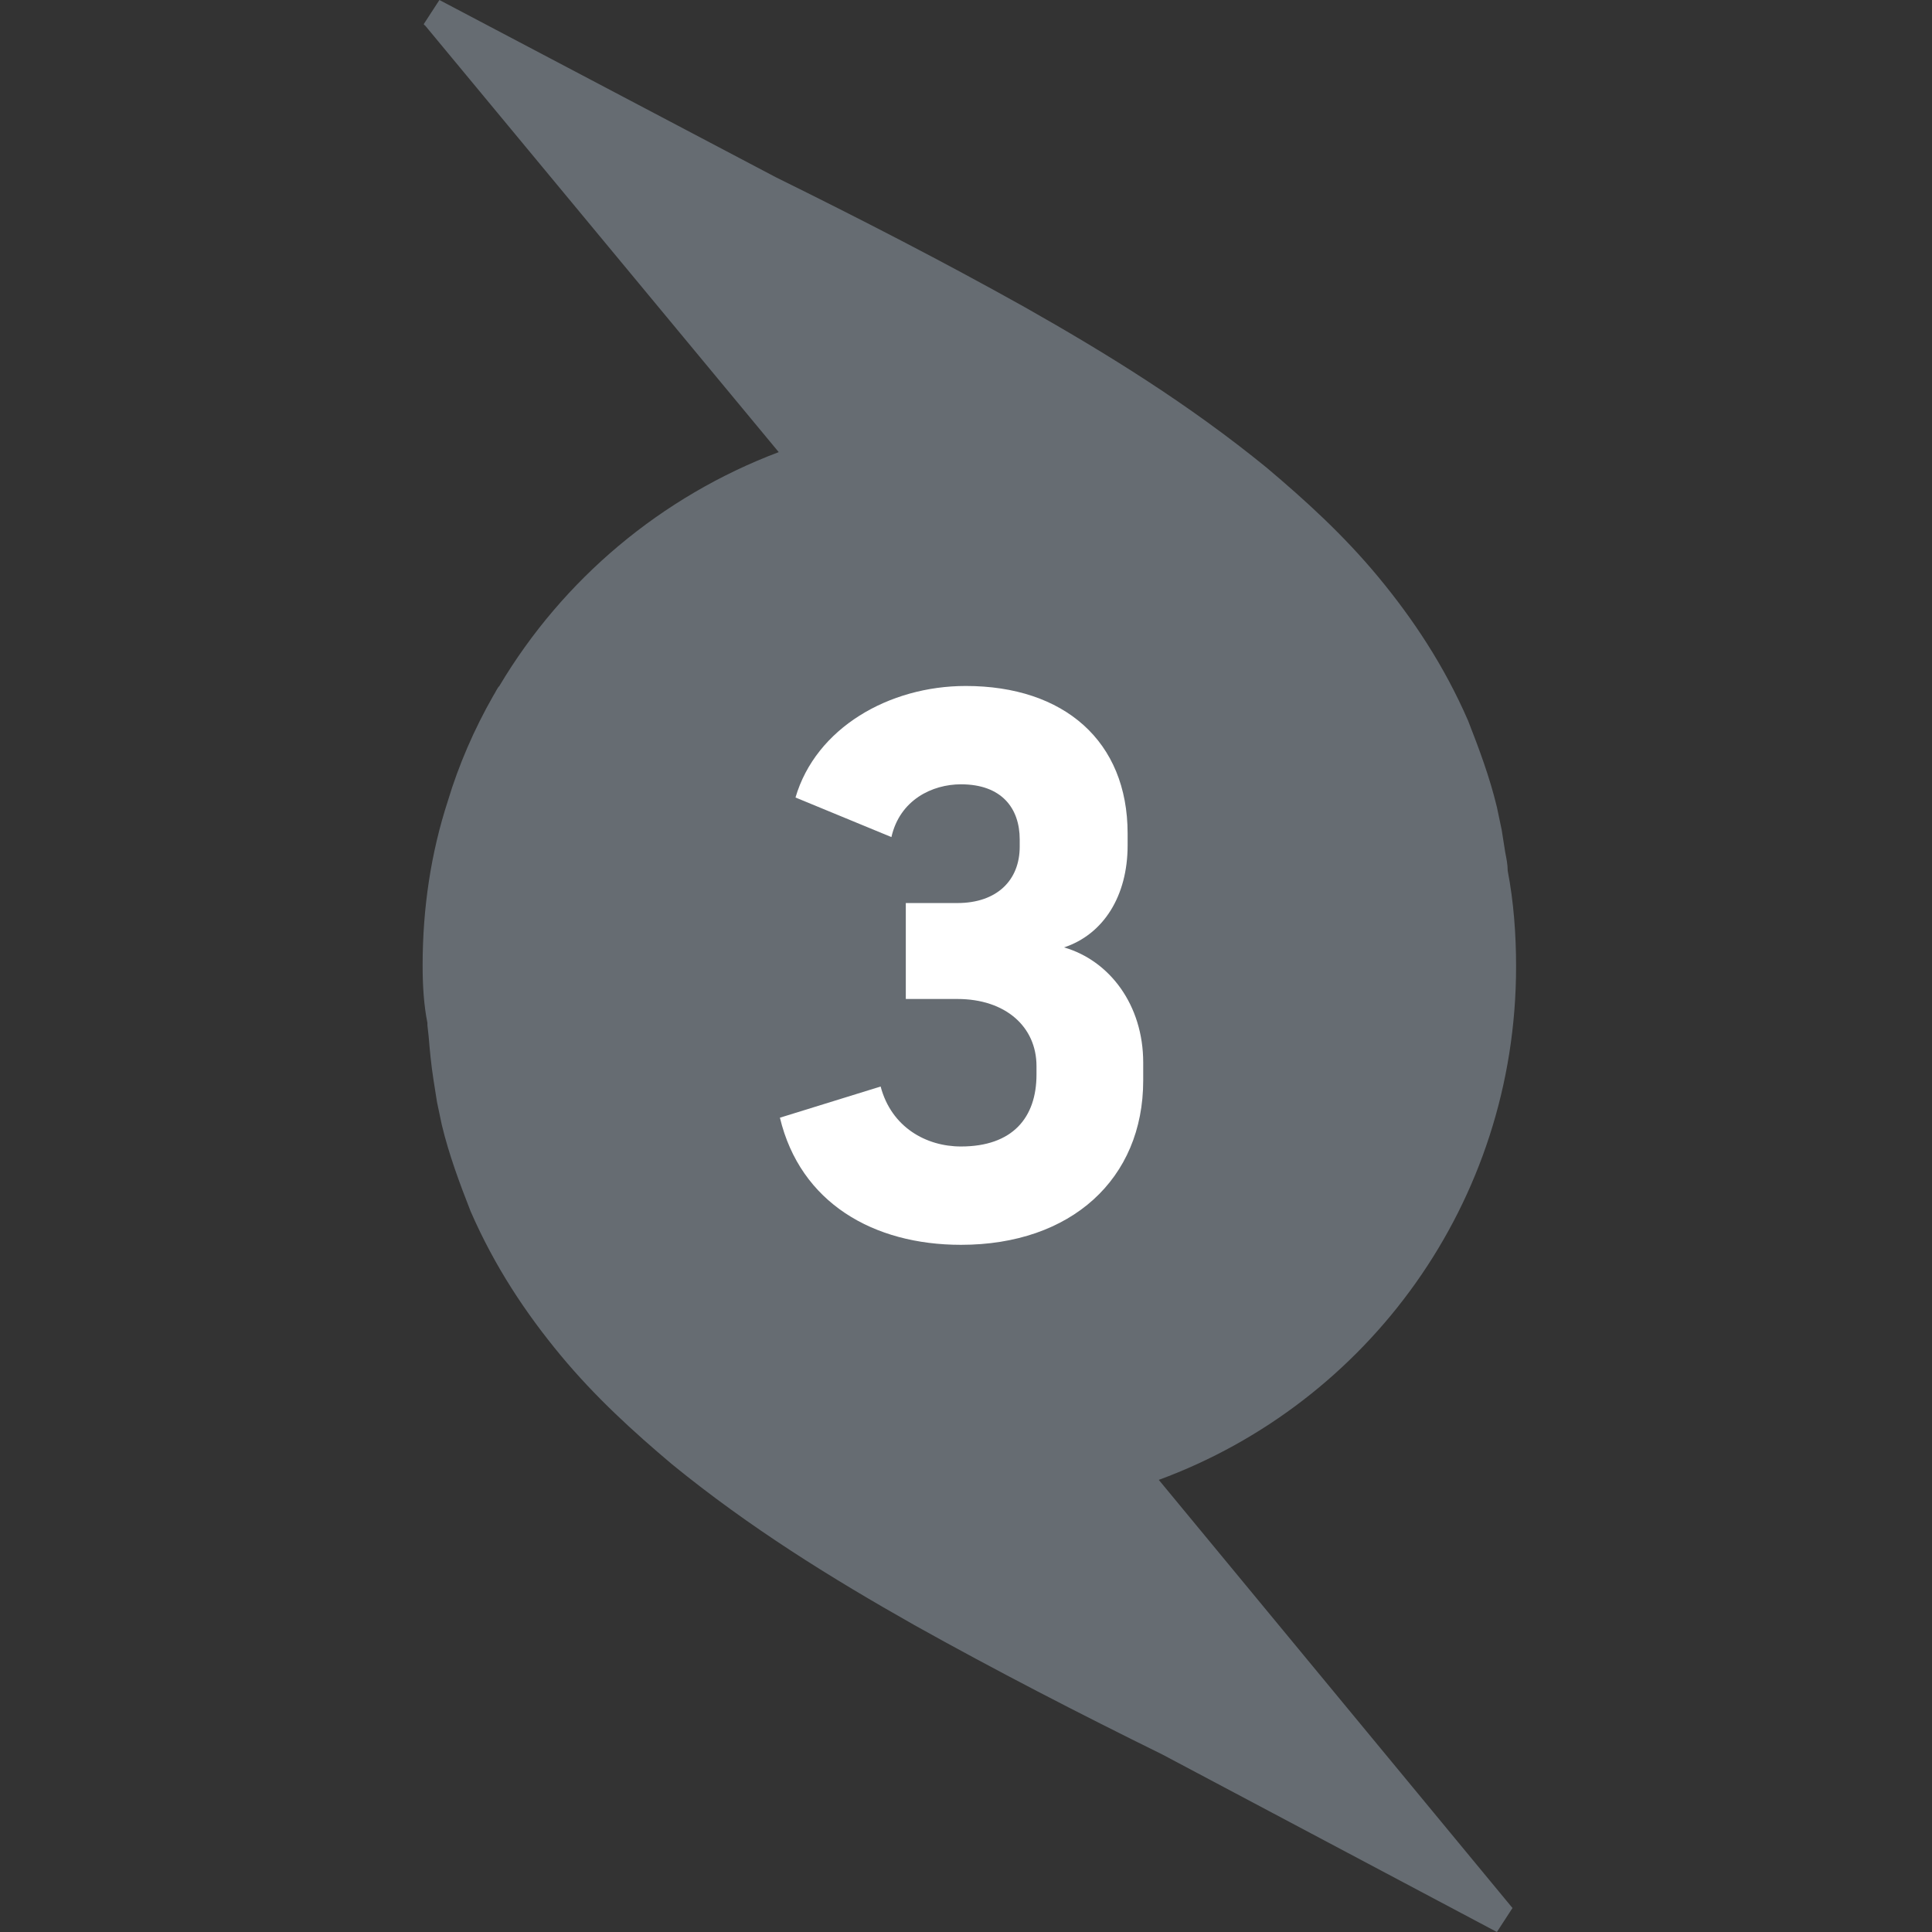
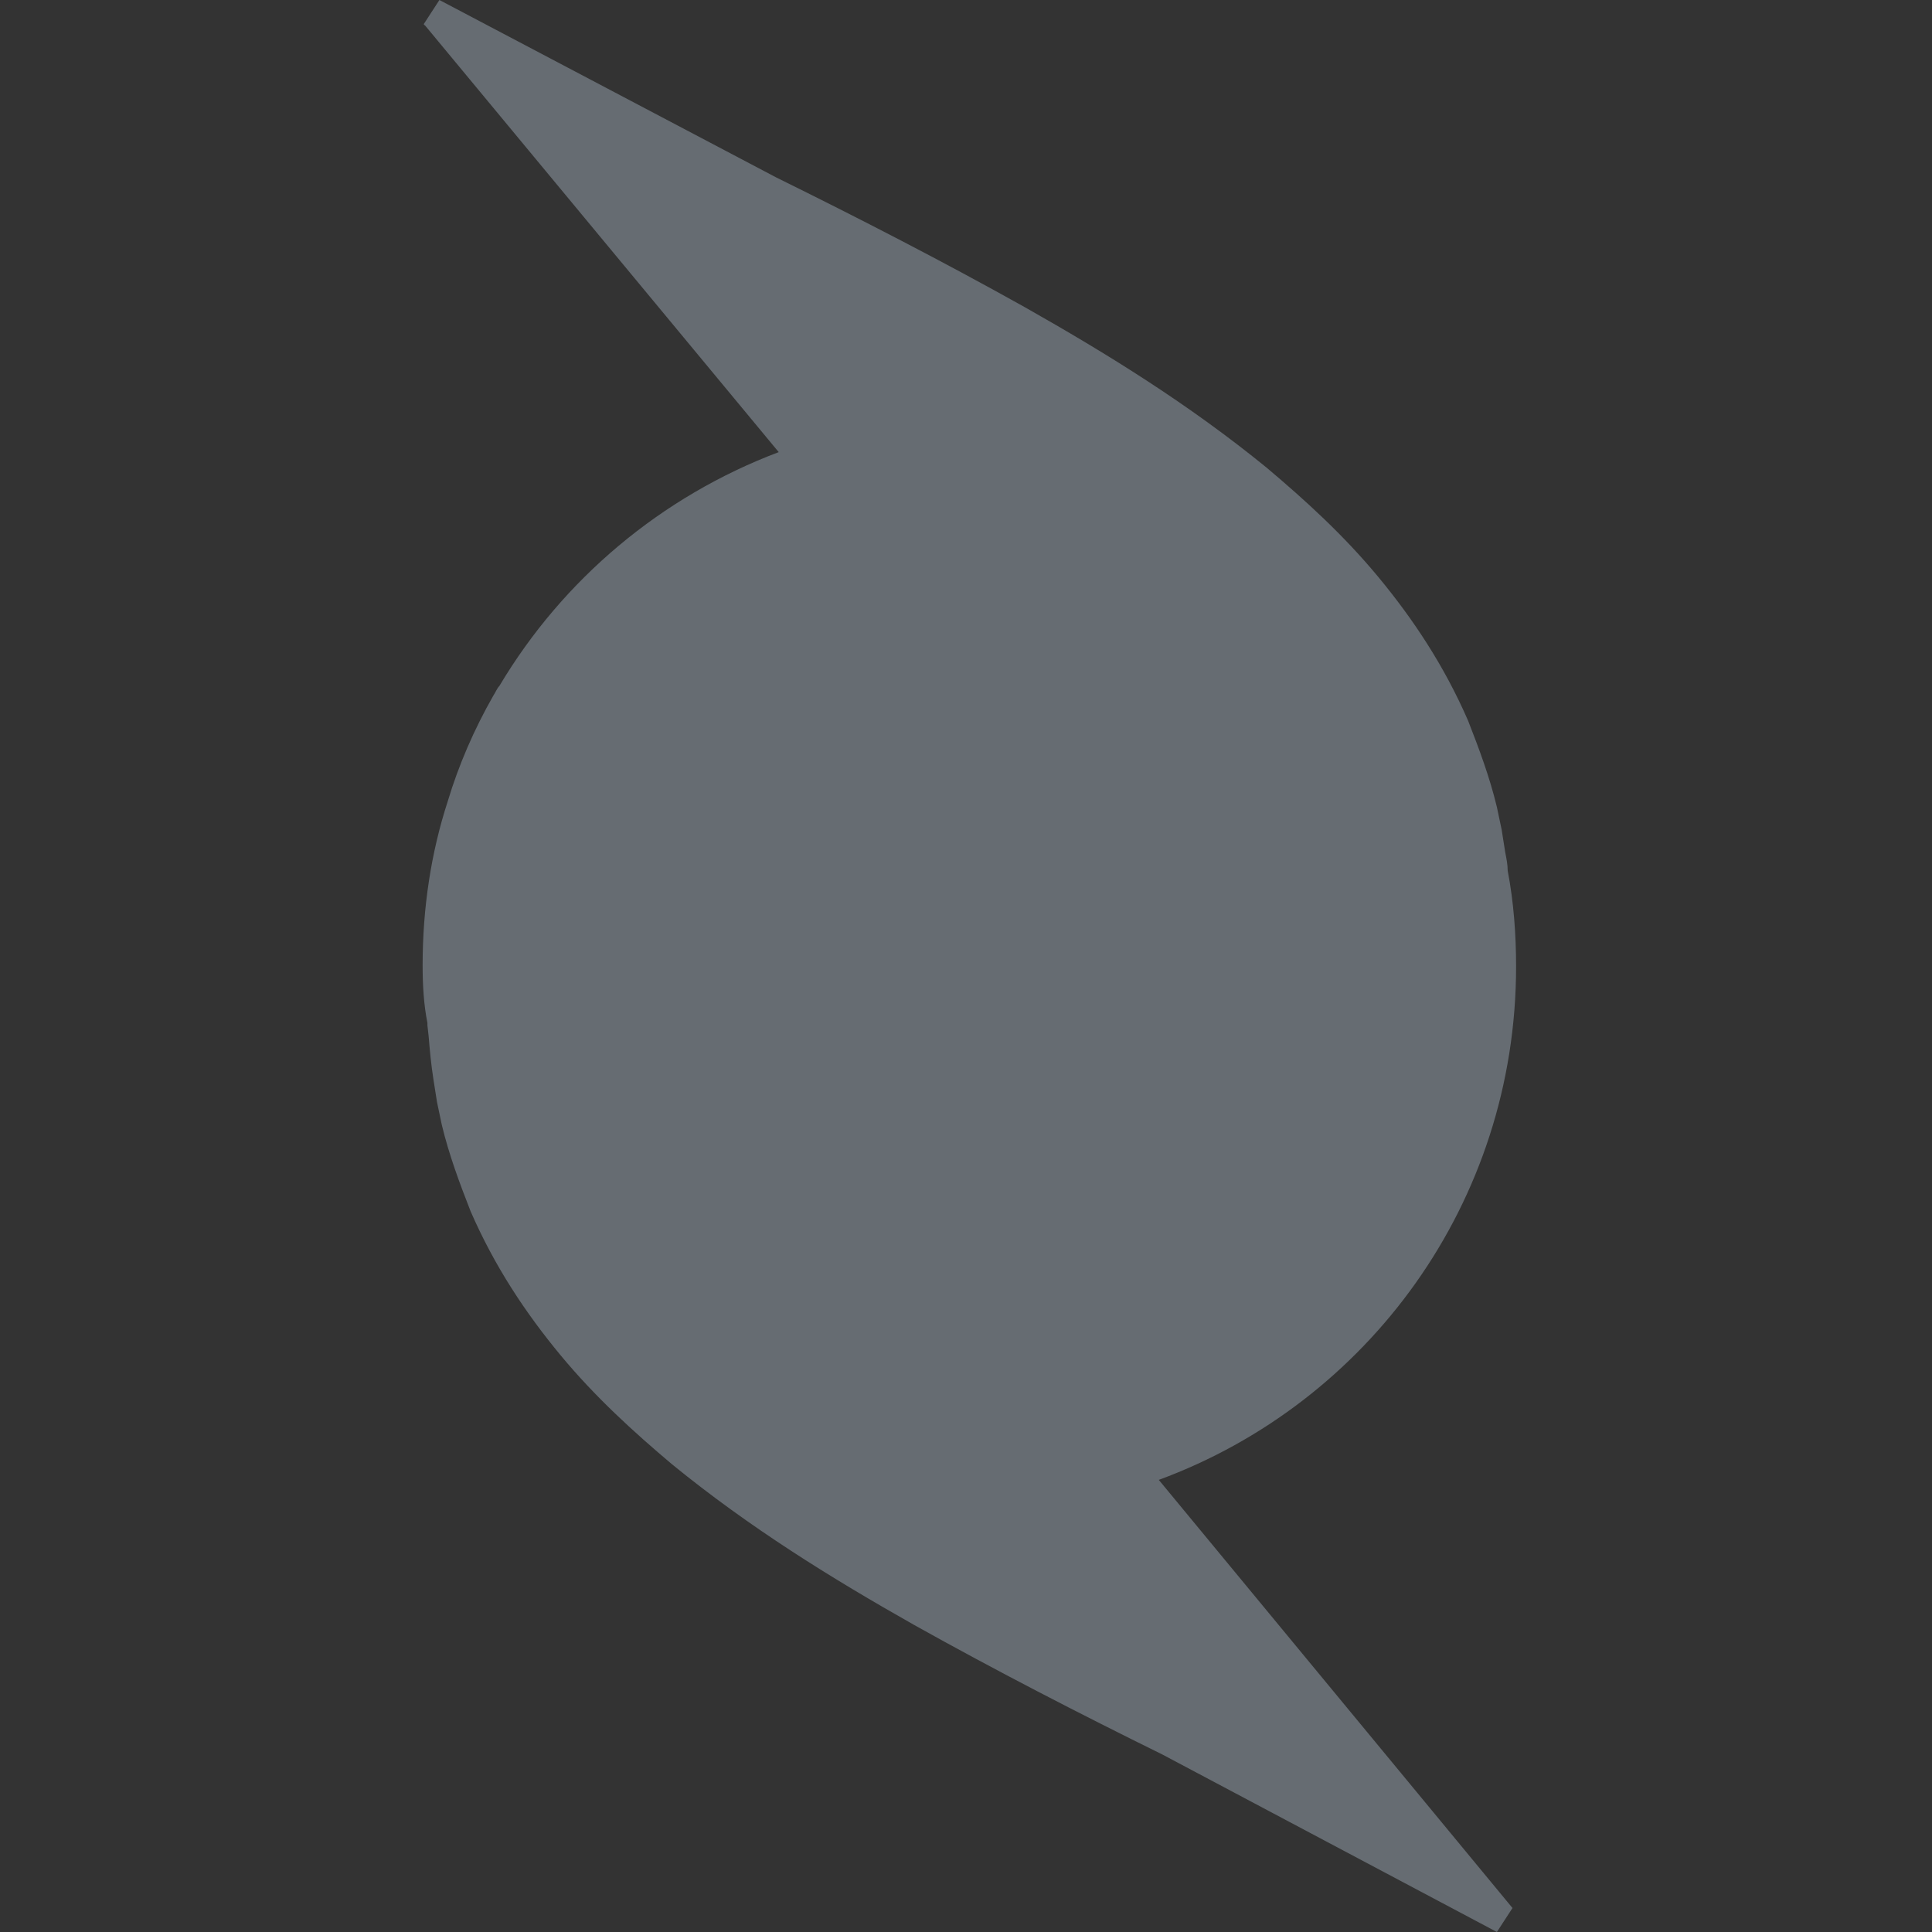
<svg xmlns="http://www.w3.org/2000/svg" width="288" height="288" viewBox="0 0 288 288">
  <rect x="0" y="0" width="288" height="288" fill="#333333" stroke="none" />
  <g fill="none" fill-rule="evenodd">
    <g fill-rule="nonzero">
      <g>
        <path fill="#666C72" d="M.715 152.492v.357l.179 1.61c.178 2.144.357 4.11.715 6.435l.536 3.397.715 3.396c1.072 4.47 2.68 8.76 4.29 12.872 3.574 8.223 8.22 15.195 13.404 21.452 5.183 6.257 10.902 11.442 16.621 16.268 11.618 9.475 23.771 16.984 36.104 23.956 12.153 6.793 24.664 13.229 36.996 19.307L160.14 288l2.324-3.575h-.179.179l-52.725-63.822C140.838 209.162 163 179.307 163 144.09c0-4.826-.357-9.653-1.251-14.301 0-.894-.179-1.788-.358-2.682l-.536-3.397-.715-3.396c-1.072-4.47-2.68-8.76-4.29-12.872-3.574-8.223-8.22-15.195-13.404-21.452-5.183-6.257-10.902-11.442-16.621-16.268-11.618-9.475-23.771-16.984-36.104-23.956-12.153-6.793-24.664-13.229-36.996-19.307L2.502 0 .18 3.575c0 .18.178.18.357.358L.18 3.575l52.903 63.822c-17.515 6.614-32.17 18.95-41.643 34.86-.358.358-.537.894-.894 1.43-2.86 5.006-5.183 10.369-6.792 15.732C1.251 127.106 0 135.329 0 143.911c0 3.039.179 5.9.715 8.58z" transform="translate(63)" />
-         <path fill="#FFF" d="M80.964 102.257c14.656 0 24.128 8.223 24.128 21.989v1.788c0 7.508-3.574 13.229-9.472 15.195 6.791 1.967 11.796 8.581 11.796 17.162v2.682c0 14.659-10.724 24.491-27.167 24.491-13.047 0-23.95-6.257-26.988-18.95l15.013-4.648c1.609 6.079 6.792 8.939 11.975 8.939 7.685 0 11.26-4.29 11.26-10.726v-1.252c0-5.9-4.647-10.01-11.796-10.01h-7.686v-14.302h7.686c5.898 0 9.294-3.397 9.294-8.403v-1.072c0-4.648-2.681-8.224-8.758-8.224-4.29 0-9.115 2.324-10.366 7.866l-14.299-5.9c3.039-10.368 13.941-16.625 25.38-16.625z" transform="translate(63)" />
      </g>
    </g>
  </g>
</svg>